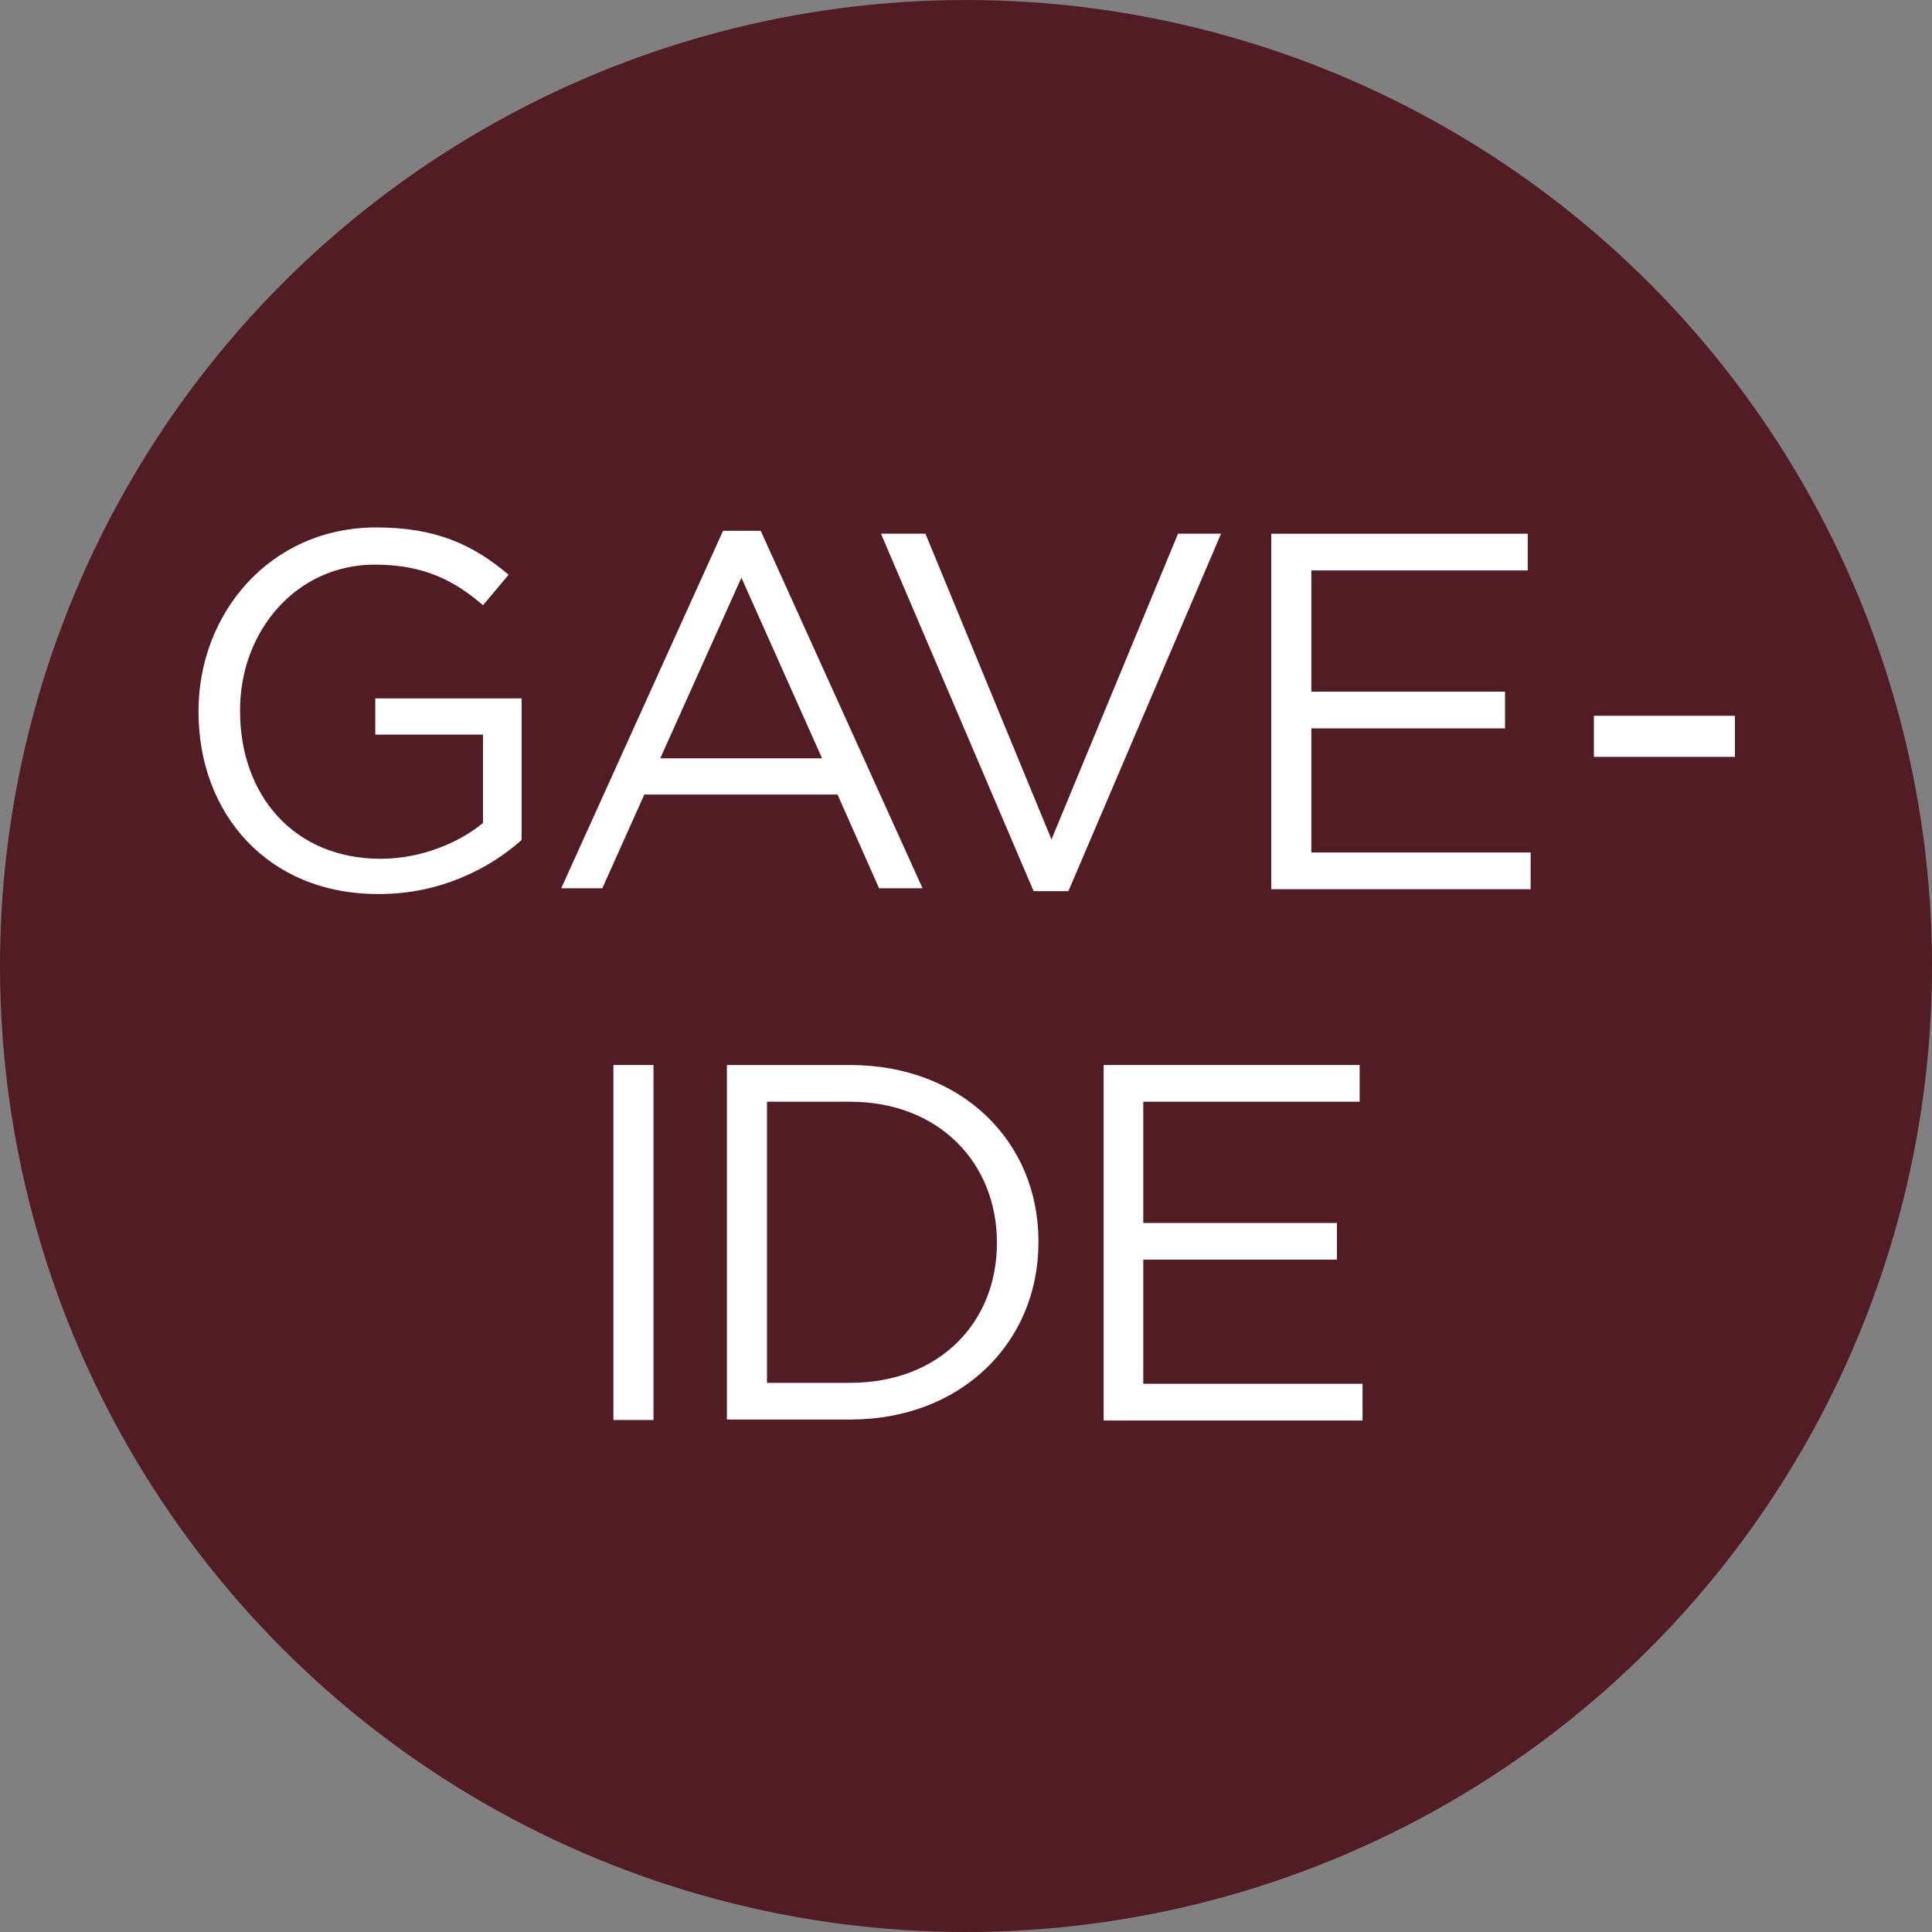
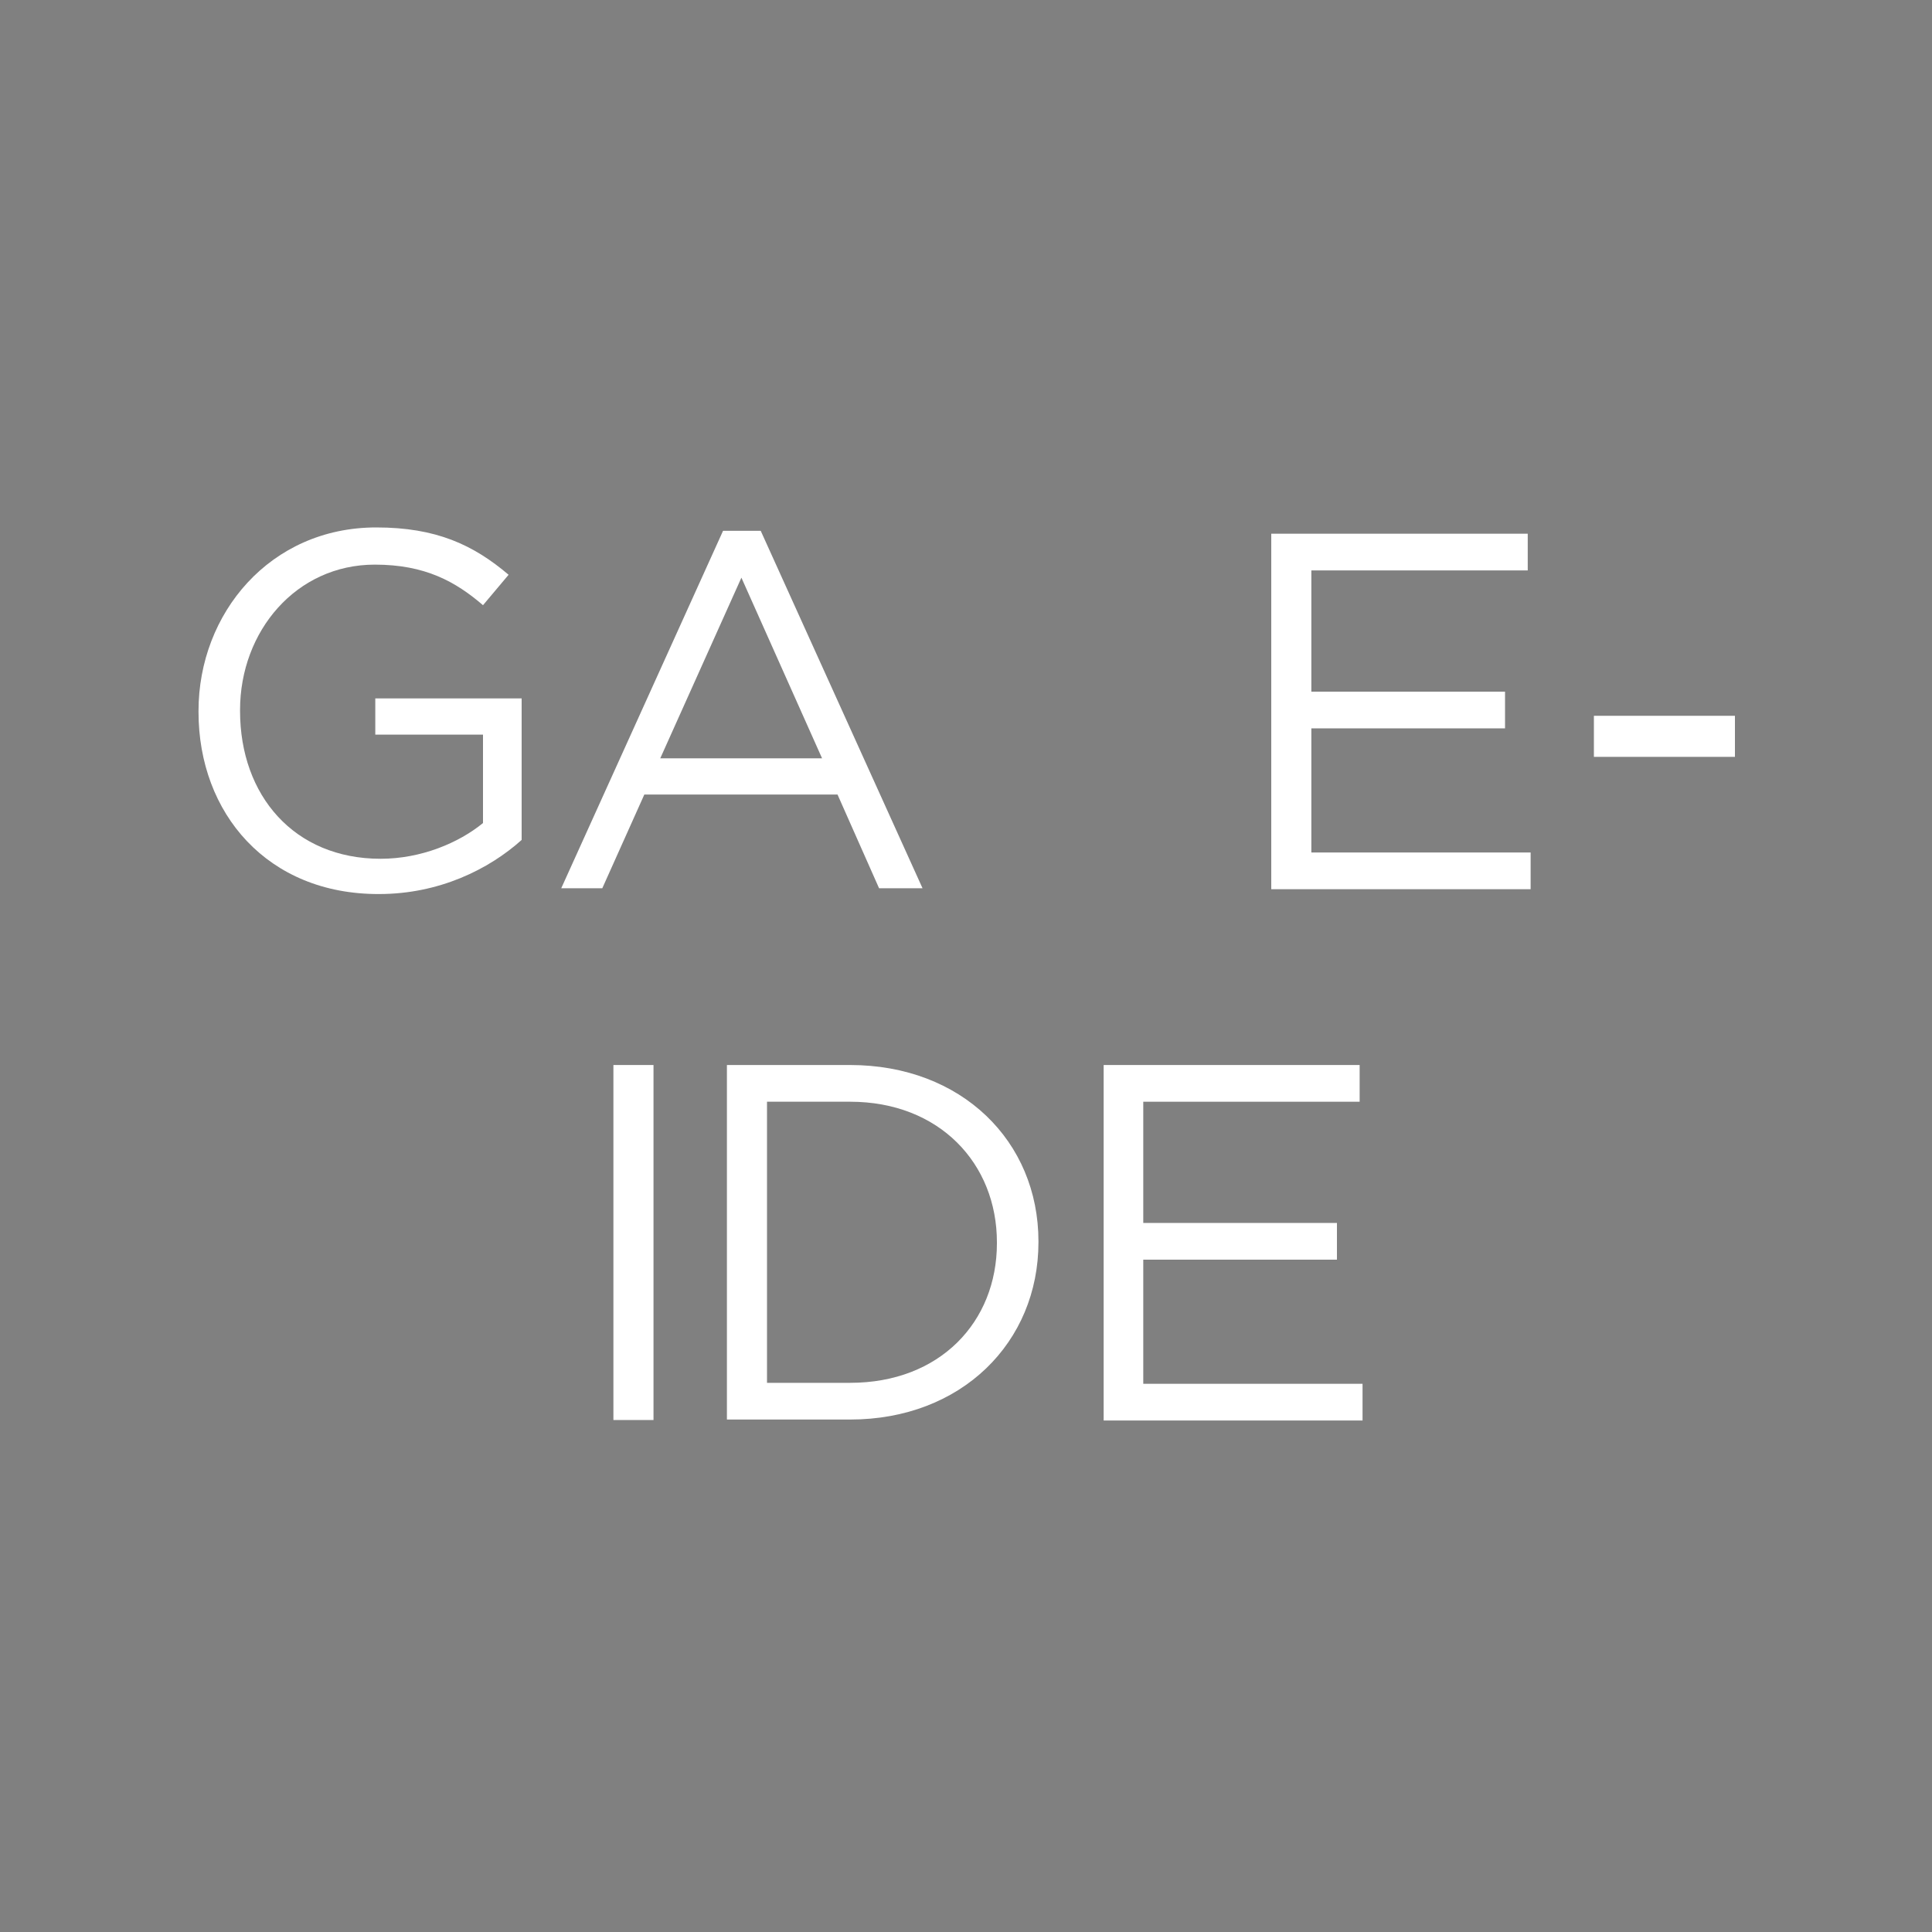
<svg xmlns="http://www.w3.org/2000/svg" version="1.1" id="Lag_1" x="0px" y="0px" viewBox="0 0 40 40" style="enable-background:new 0 0 40 40;" xml:space="preserve">
  <rect x="0" y="0" width="40" height="40" fill="#808080" stroke="none" />
  <style type="text/css">
	.st0{display:none;}
	.st1{display:inline;fill:#5A6340;}
	.st2{display:inline;fill:#FFFFFF;}
	.st3{fill:#511C23;}
	.st4{fill:#FFFFFF;}
</style>
  <g class="st0">
    <circle class="st1" cx="20.09" cy="20.09" r="19.91" />
  </g>
  <g class="st0">
    <path class="st2" d="M4.27,14.85v-0.02c0-2.01,1.47-3.78,3.67-3.78c1.23,0,2,0.36,2.73,0.97l-0.53,0.63   c-0.56-0.49-1.19-0.84-2.23-0.84c-1.62,0-2.78,1.37-2.78,3v0.02c0,1.75,1.12,3.04,2.89,3.04c0.84,0,1.61-0.32,2.11-0.73v-1.82H7.91   v-0.74h3.02v2.92c-0.68,0.61-1.7,1.12-2.94,1.12C5.69,18.61,4.27,16.94,4.27,14.85z" />
    <path class="st2" d="M15.08,11.12h0.77l3.33,7.37H18.3l-0.86-1.93h-3.98l-0.87,1.93h-0.85L15.08,11.12z M17.12,15.8l-1.66-3.72   l-1.67,3.72H17.12z" />
    <path class="st2" d="M18.33,11.17h0.92l2.6,6.3l2.61-6.3h0.89l-3.15,7.37h-0.73L18.33,11.17z" />
-     <path class="st2" d="M26.38,11.17h5.29v0.75h-4.46v2.5h3.99v0.75h-3.99v2.56h4.52v0.75h-5.34V11.17z" />
    <path class="st2" d="M33.03,14.92h2.91v0.85h-2.91V14.92z" />
-     <path class="st2" d="M12.82,22.12h0.83v7.32h-0.83V22.12z" />
    <path class="st2" d="M15.16,22.12h2.54c2.3,0,3.89,1.58,3.89,3.64v0.02c0,2.06-1.59,3.66-3.89,3.66h-2.54V22.12z M15.98,22.89v5.79   h1.71c1.85,0,3.03-1.25,3.03-2.87v-0.02c0-1.62-1.18-2.89-3.03-2.89H15.98z" />
    <path class="st2" d="M22.91,22.12h5.29v0.75h-4.46v2.5h3.99v0.75h-3.99v2.56h4.52v0.75h-5.34V22.12z" />
  </g>
  <g>
-     <circle class="st3" cx="20" cy="20" r="20" />
-   </g>
+     </g>
  <g>
    <path class="st4" d="M4.11,14.74v-0.02c0-2.02,1.48-3.8,3.68-3.8c1.24,0,2.01,0.36,2.74,0.98L10,12.53   c-0.57-0.49-1.2-0.84-2.24-0.84c-1.63,0-2.79,1.38-2.79,3.01v0.02c0,1.75,1.12,3.06,2.91,3.06c0.84,0,1.62-0.33,2.12-0.74v-1.83   H7.77v-0.75h3.03v2.93c-0.68,0.61-1.71,1.12-2.95,1.12C5.54,18.52,4.11,16.84,4.11,14.74z" />
    <path class="st4" d="M14.97,10.99h0.78l3.35,7.4H18.2l-0.86-1.94h-4l-0.87,1.94h-0.85L14.97,10.99z M17.02,15.7l-1.67-3.74   l-1.68,3.74H17.02z" />
-     <path class="st4" d="M18.24,11.05h0.92l2.61,6.33l2.62-6.33h0.89l-3.16,7.4H21.4L18.24,11.05z" />
    <path class="st4" d="M26.32,11.05h5.31v0.76h-4.48v2.51h4.01v0.76h-4.01v2.57h4.54v0.76h-5.37V11.05z" />
    <path class="st4" d="M33,14.82h2.92v0.85H33V14.82z" />
    <path class="st4" d="M12.7,22.05h0.83v7.35H12.7V22.05z" />
    <path class="st4" d="M15.05,22.05h2.55c2.31,0,3.9,1.58,3.9,3.65v0.02c0,2.07-1.59,3.67-3.9,3.67h-2.55V22.05z M15.88,22.81v5.82   h1.72c1.86,0,3.04-1.26,3.04-2.89v-0.02c0-1.63-1.19-2.91-3.04-2.91H15.88z" />
    <path class="st4" d="M22.84,22.05h5.31v0.76h-4.48v2.51h4.01v0.76h-4.01v2.57h4.54v0.76h-5.36V22.05z" />
  </g>
</svg>